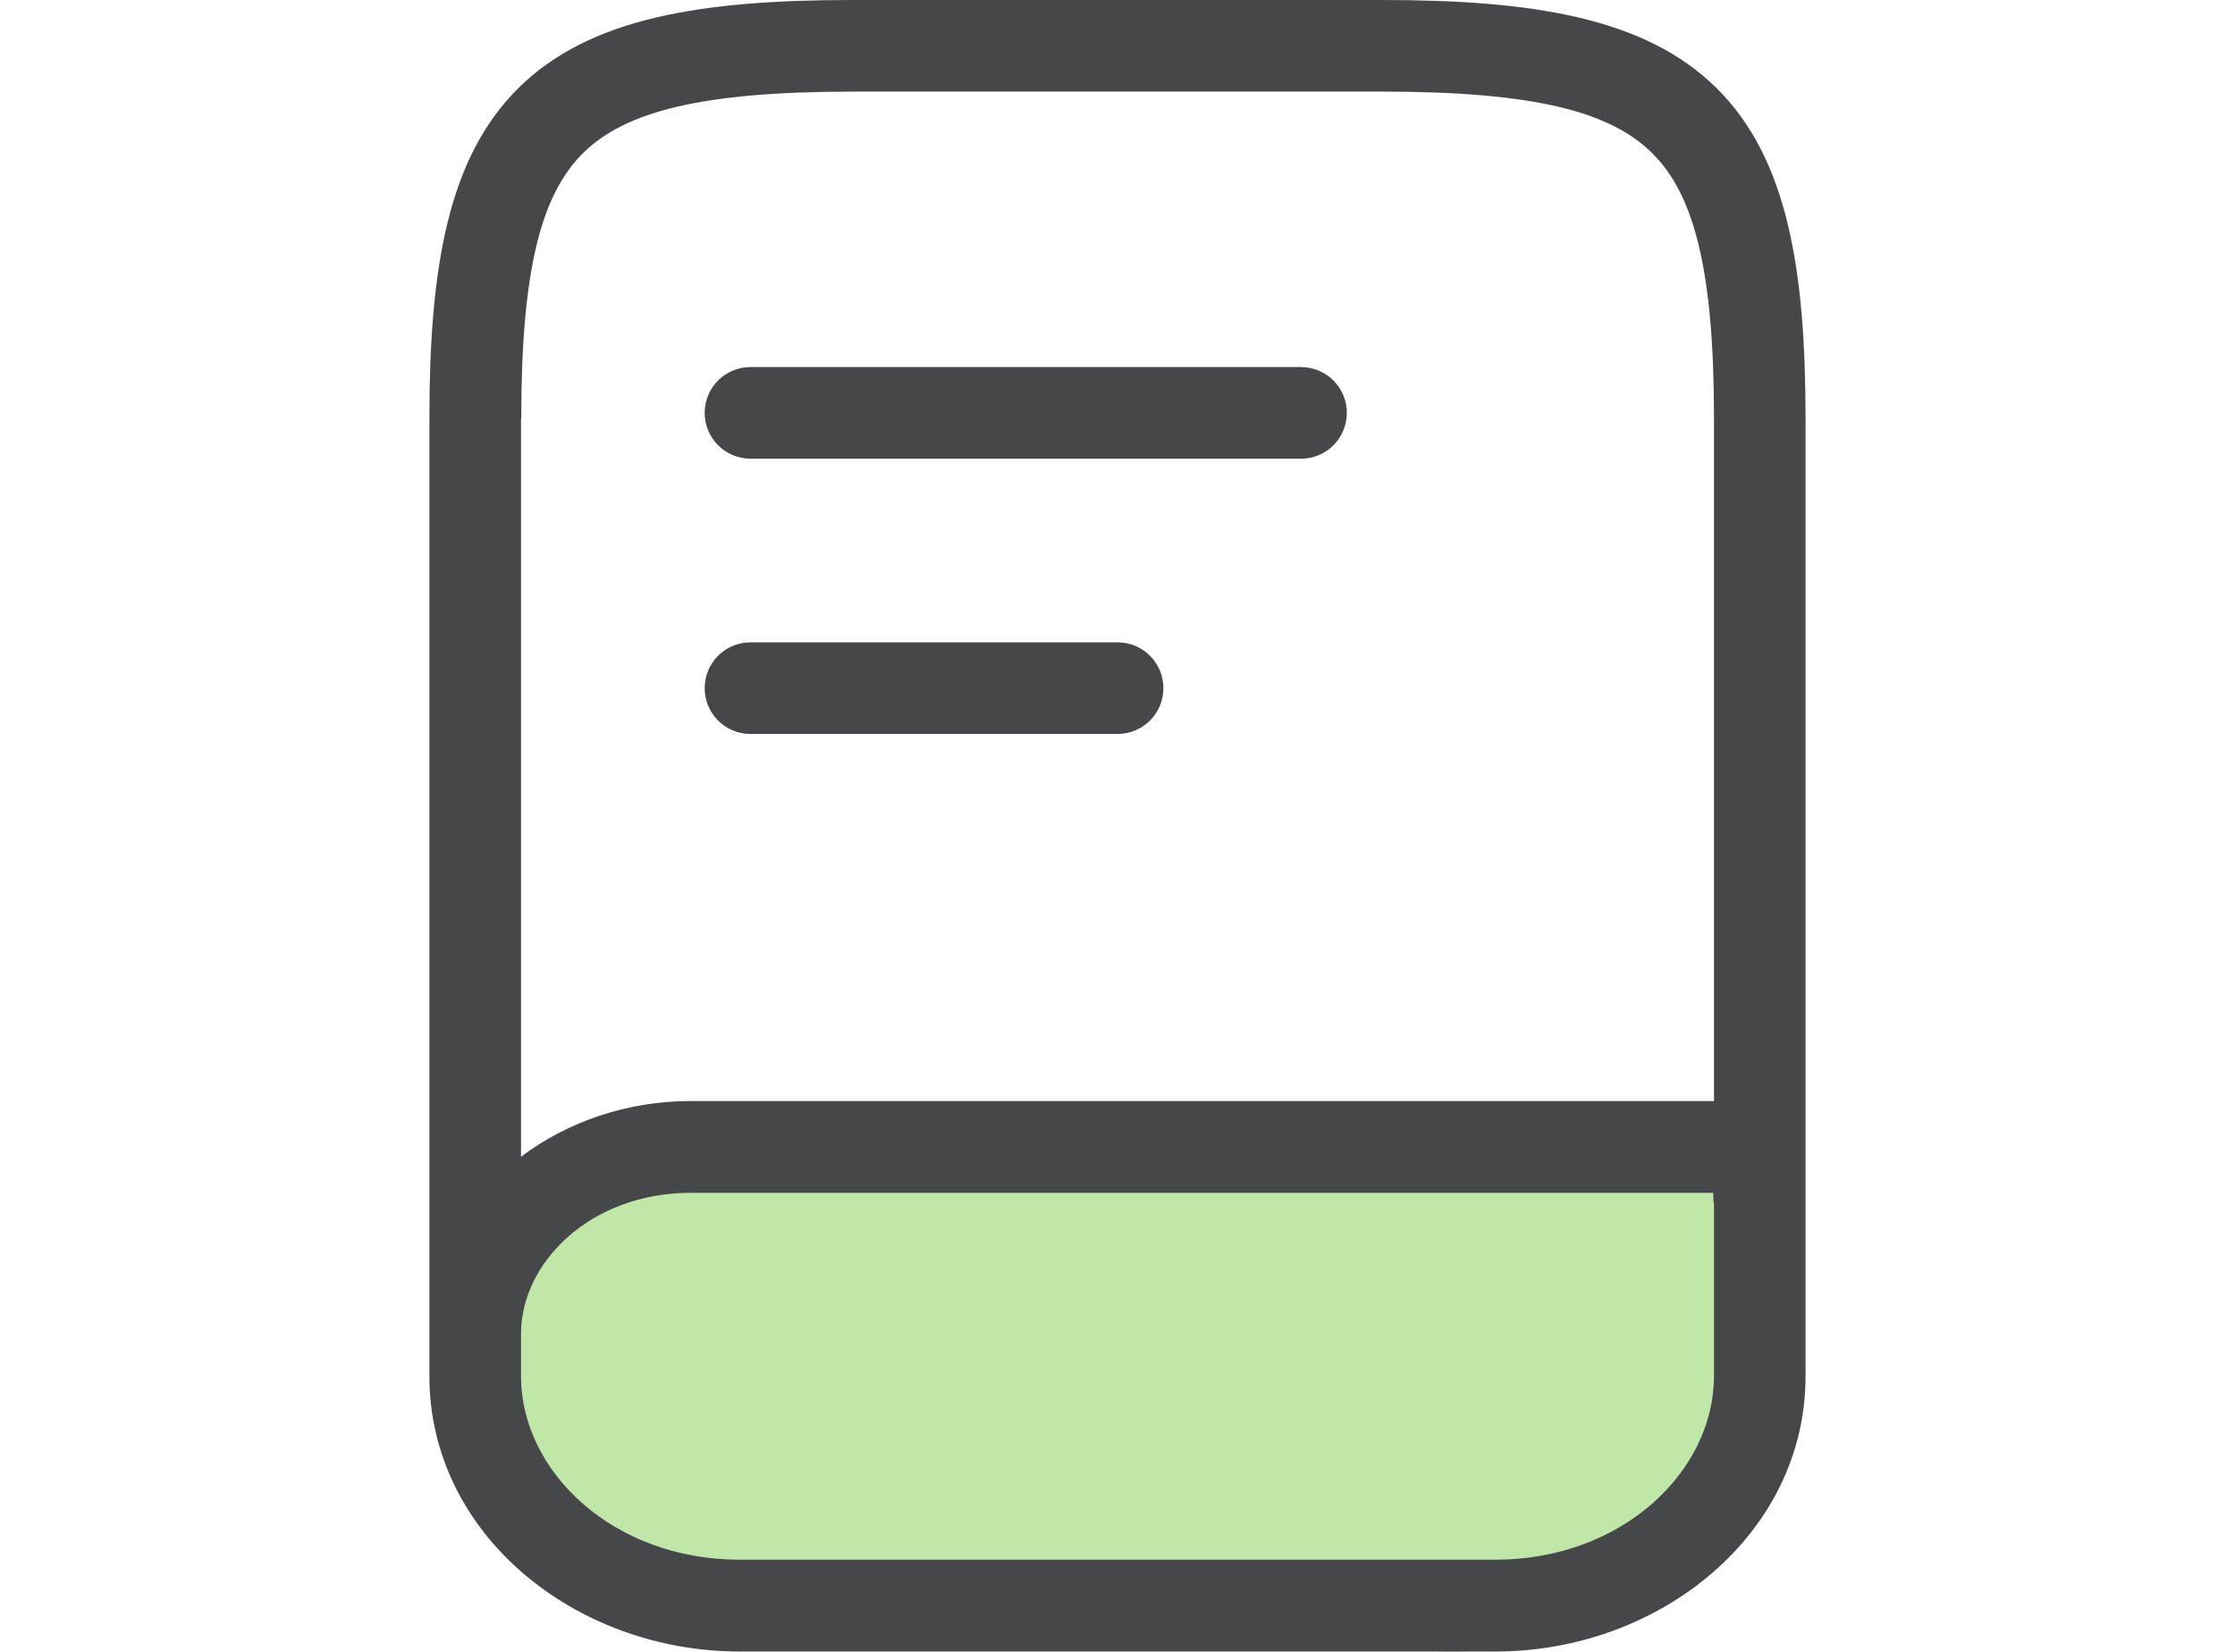
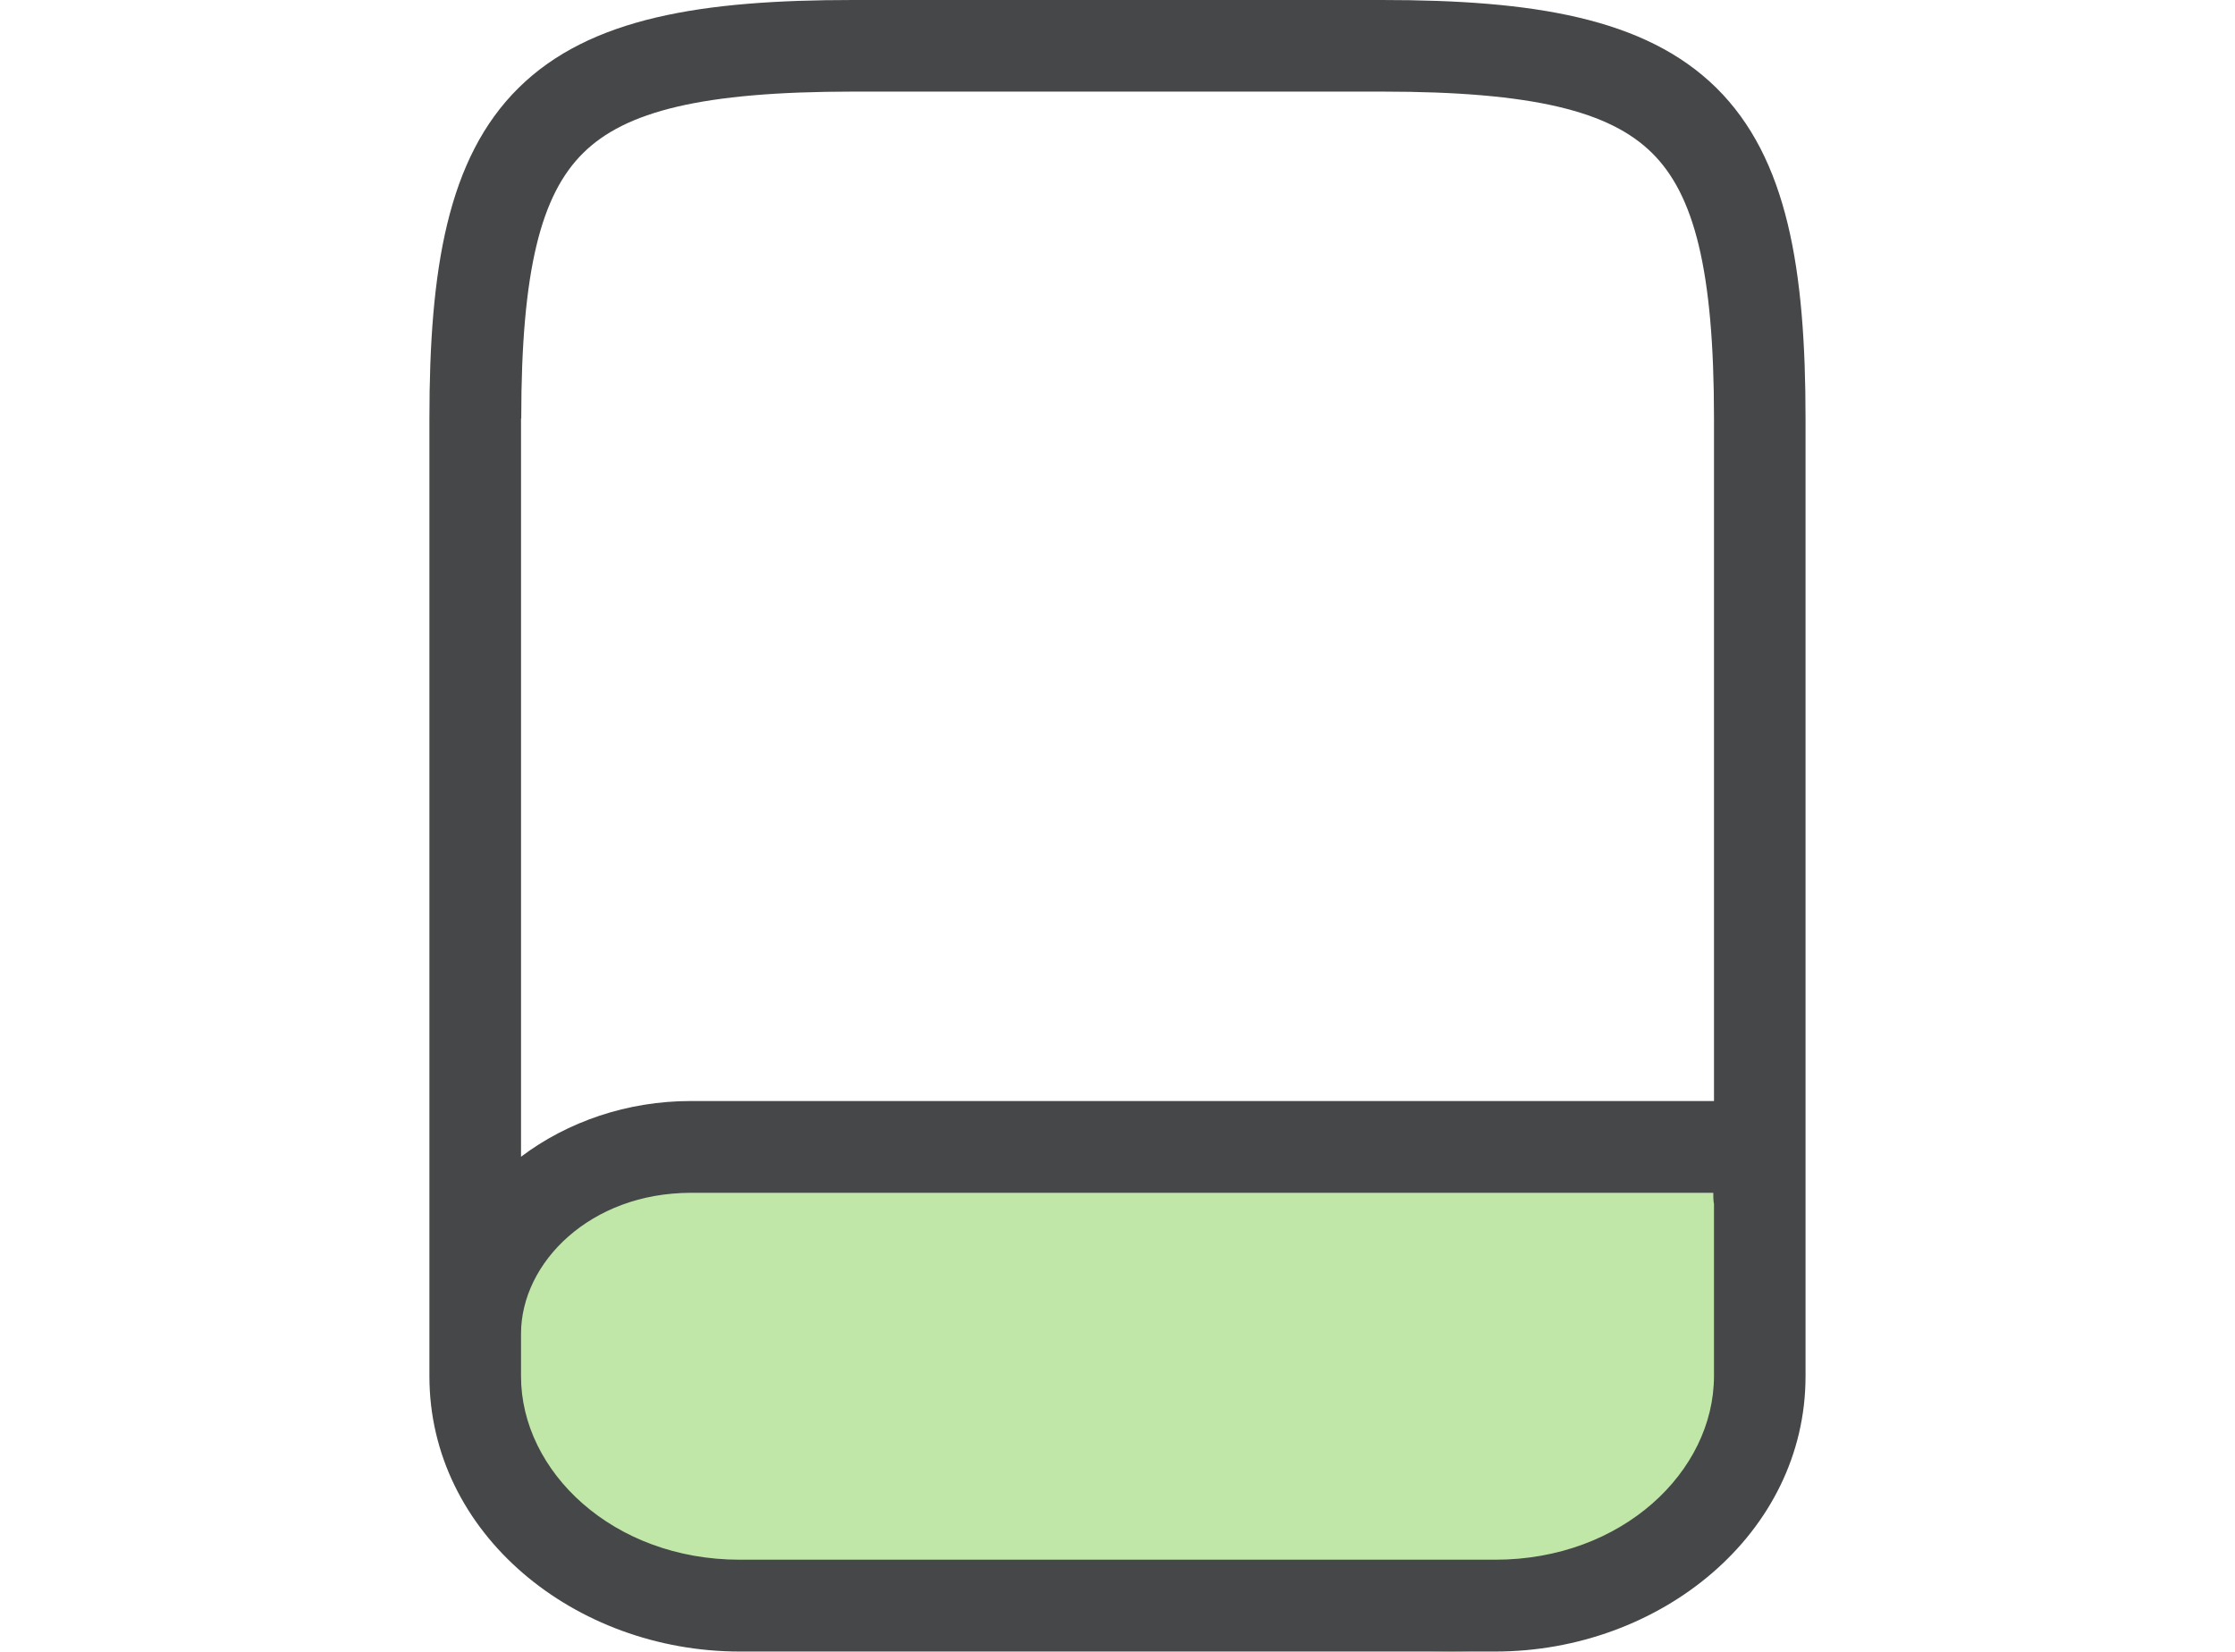
<svg xmlns="http://www.w3.org/2000/svg" id="Layer_2" version="1.1" viewBox="0 0 90.709 67.042">
  <defs>
    <style>
      .st0 {
        fill: #c0e7a8;
      }

      .st1 {
        fill: #454748;
        fill-rule: evenodd;
      }
    </style>
  </defs>
  <g id="Layer_1-2">
    <g>
      <path class="st0" d="M26.169,48.416h43.393v9.313c0,5.13-4.817,9.313-10.734,9.313l-30.379-.894c-5.363.447-9.832-6.703-9.832-8.491v-3.575c0-.894,2.735-5.658,7.552-5.658v-.009h0Z" />
      <path class="st1" d="M21.155,16.991c0-6.06.813-9.099,2.512-10.779,1.707-1.689,4.809-2.494,10.958-2.494h21.469c6.149,0,9.251.804,10.958,2.494,1.698,1.68,2.512,4.719,2.512,10.779v27.698H28.028c-2.556,0-4.987.831-6.882,2.261v-29.959s.009,0,.009,0ZM17.428,49.345h0v6.516c0,6.399,5.908,11.172,12.593,11.172h30.665c6.685,0,12.593-4.773,12.593-11.172v-9.313h0v-29.557c0-6.042-.724-10.564-3.62-13.425C66.763.715,62.205,0,56.083,0h-21.469C28.511,0,23.944.706,21.048,3.566c-2.896,2.86-3.62,7.383-3.62,13.425v32.355h0ZM69.535,48.416c0,.152,0,.304.027.447v6.998c0,3.861-3.727,7.445-8.875,7.445h-30.666c-5.148,0-8.875-3.584-8.875-7.445v-1.725c0-2.905,2.833-5.72,6.882-5.72,0,0,41.507,0,41.507,0Z" />
-       <path class="st1" d="M28.6,16.758c0-1.028.831-1.859,1.859-1.859h22.344c1.028,0,1.859.831,1.859,1.859s-.831,1.859-1.859,1.859h-22.344c-1.028,0-1.859-.831-1.859-1.859Z" />
-       <path class="st1" d="M28.6,27.931c0-1.028.831-1.859,1.859-1.859h14.899c1.028,0,1.859.831,1.859,1.859s-.831,1.859-1.859,1.859h-14.899c-1.028,0-1.859-.831-1.859-1.859Z" />
    </g>
  </g>
</svg>